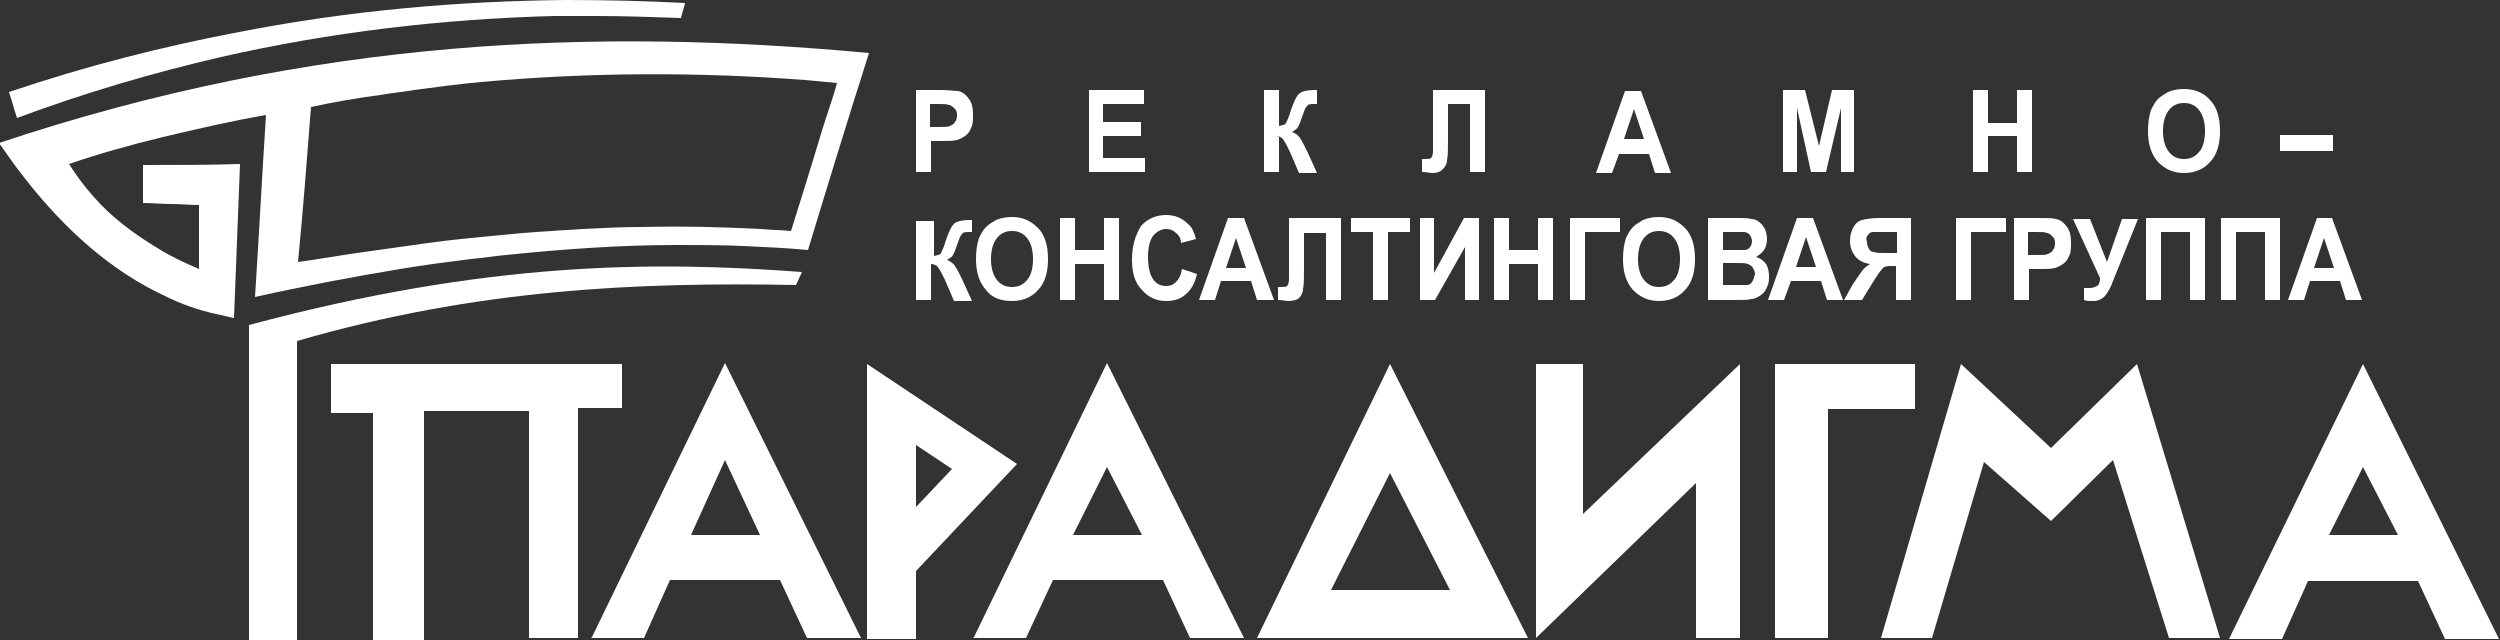
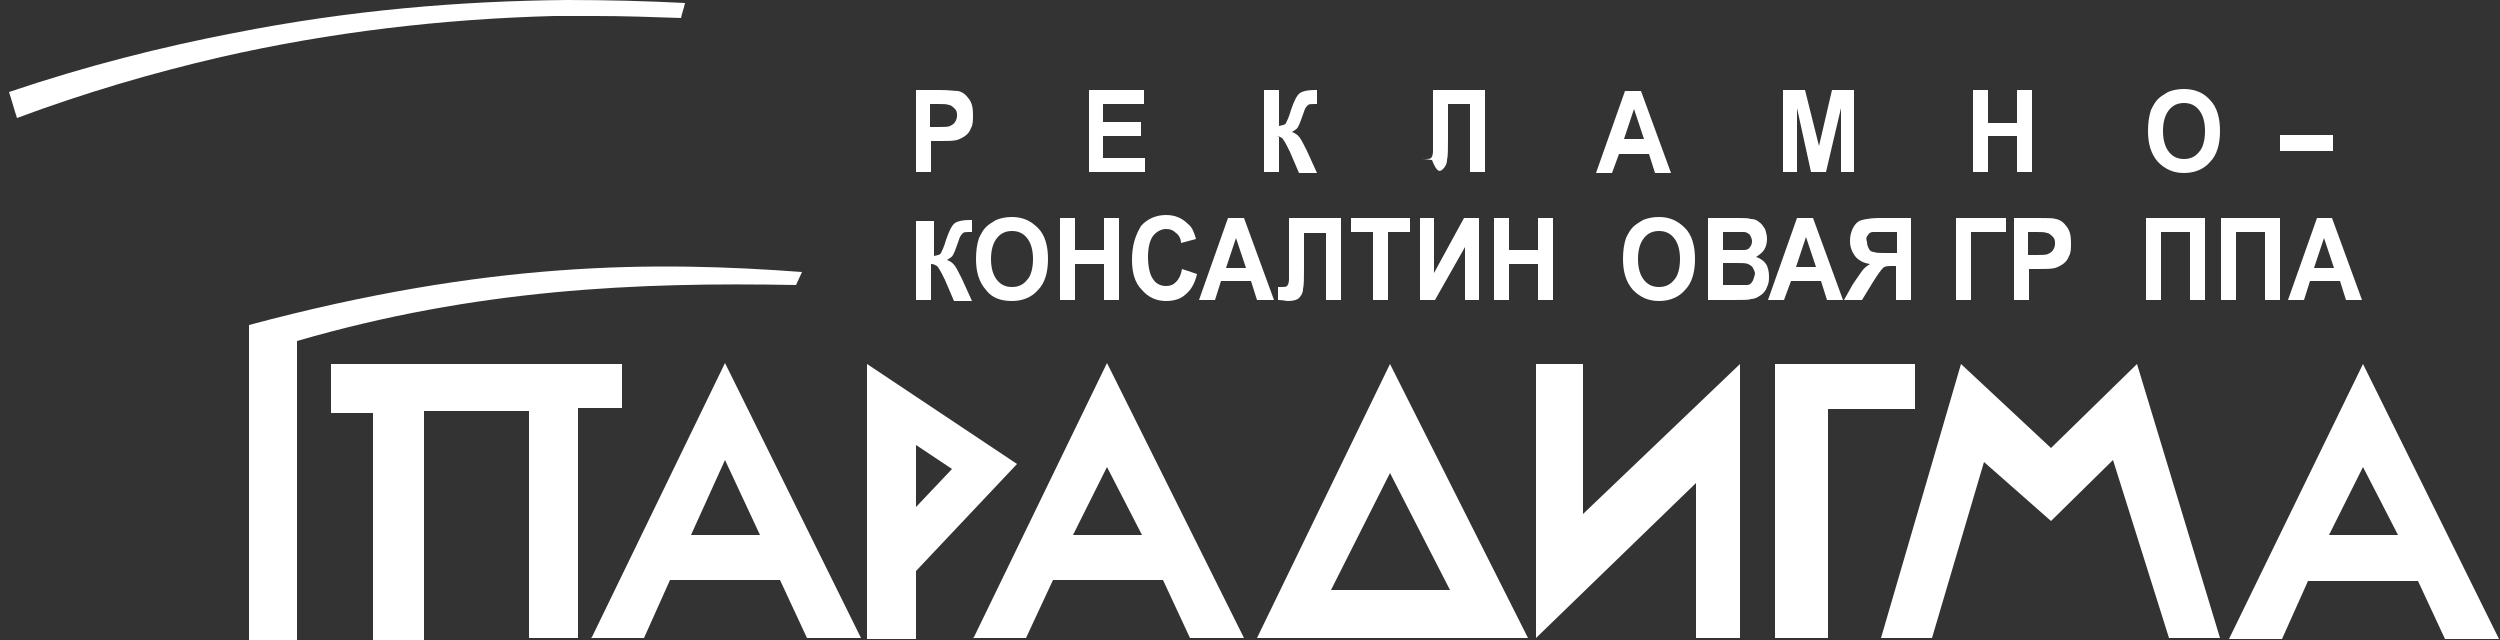
<svg xmlns="http://www.w3.org/2000/svg" id="Слой_1" x="0px" y="0px" viewBox="0 0 250 64" style="enable-background:new 0 0 250 64;" xml:space="preserve">
  <rect x="0" y="0" width="250" height="64" fill="#333333" stroke="none" />
  <style type="text/css"> .st0{fill-rule:evenodd;clip-rule:evenodd;fill:#FFFFFF;} </style>
  <g>
    <path class="st0" d="M1.7,11.8L1.7,11.8c6.7-2.5,13.5-4.5,20.4-6.1c11-2.5,22.1-3.8,33.3-4.1c1.4,0,2.8,0,4.2,0 c2.8,0,5.6,0.1,8.5,0.2l0,0l0,0c0.1-0.5,0.3-1,0.4-1.5C64.7,0.1,60.7,0,56.7,0C46.1,0.1,35,1,23.4,3.3C16.1,4.7,8.6,6.6,0.9,9.2 C1.2,10.1,1.4,10.9,1.7,11.8L1.7,11.8z" />
-     <path class="st0" d="M14.3,16.5L14.3,16.5c0,1.3,0,2.6,0,3.8c0.9,0,1.9,0.1,2.8,0.1c0.9,0,1.9,0.1,2.8,0.1c0,2.1,0,4.3,0,6.4 c-1.4-0.6-2.7-1.2-4-2c-2.5-1.5-4.8-3.2-6.6-5.3c-0.9-1-1.7-2.1-2.4-3.2c2.9-1,6.1-1.9,9.4-2.7c3.4-0.8,6.8-1.6,10.3-2.2 c-0.4,6.1-0.7,12.1-1.1,18.2c4.9-1.1,9.7-2,14.5-2.8c2.4-0.4,4.7-0.7,7.1-1c1.2-0.1,2.3-0.3,3.5-0.4c5.8-0.6,11.5-1,17.1-1 c2.2,0,4.5,0,6.6,0.1c2.2,0.1,4.4,0.2,6.5,0.4c2-6.6,4-13.1,6.1-19.7c-27-2.5-55.3-1.6-87,9c0.8,1.1,1.6,2.3,2.4,3.3 c4.1,5.3,8.8,9.5,14.2,12c1.6,0.8,3.3,1.4,5.1,1.8c0.6,0.1,1.2,0.3,1.8,0.4l0,0l0,0c0.2-5.1,0.4-10.3,0.6-15.4l0,0 C20.9,16.5,17.6,16.5,14.3,16.5z M31.1,10.7c2.3-0.5,4.6-0.9,6.9-1.2c1.1-0.2,2.3-0.3,3.4-0.5c2.3-0.3,4.5-0.6,6.7-0.8 c11.1-1,21.8-1,32.4-0.2c1.1,0.1,2.1,0.2,3.2,0.3c-0.3,1.1-0.7,2.3-1.1,3.5c-0.4,1.2-0.8,2.6-1.2,3.9c-0.8,2.6-1.6,5.2-2.3,7.4 c-1-0.1-2-0.1-3-0.2c-4-0.2-7.9-0.3-11.9-0.2c-2,0-4,0.1-6,0.2c-1,0.1-2,0.1-3,0.2c-2,0.1-4.1,0.3-6.1,0.5s-4.2,0.4-6.3,0.7 c-2.1,0.3-4.2,0.6-6.4,0.9c-2.2,0.3-4.4,0.7-6.6,1C30.3,21.1,30.7,15.9,31.1,10.7z" />
    <path class="st0" d="M79.6,28.5c0.2-0.4,0.4-0.9,0.6-1.3c-14.8-1.1-31.4-1.1-55.3,5.3c0,10.9,0,20.7,0,31.5c1.3,0,3.5,0,4.8,0 c0-11.2,0-20.1,0-29.9C47.6,28.9,63.7,28.2,79.6,28.5z" />
    <polygon class="st0" points="62.2,36.4 33.1,36.4 33.1,41.3 37.3,41.3 37.3,64 42.4,64 42.4,41.1 52.9,41.1 52.9,63.8 57.8,63.8 57.8,40.8 62.2,40.8 " />
    <path class="st0" d="M59.2,63.7l-0.1,0.1h5.3l2.6-5.8h11l2.7,5.8h5.4L72.5,36.3L59.2,63.7z M69.1,53.5l3.4-7.5l3.5,7.5H69.1z" />
    <path class="st0" d="M97.4,63.7l-0.1,0.1h5.3l2.7-5.8h11l2.7,5.8h5.4l-13.7-27.5L97.4,63.7z M107.3,53.5l3.4-6.8l3.5,6.8H107.3z" />
    <path class="st0" d="M236.3,36.4l-13.4,27.5h5.3l2.6-5.8h11l2.7,5.8h5.4L236.3,36.4z M232.9,53.5l3.4-6.8l3.5,6.8H232.9z" />
    <path class="st0" d="M125.7,63.8h27.1L139,36.4L125.7,63.8z M133.1,59l5.9-11.7l6,11.7H133.1z" />
    <path class="st0" d="M86.7,36.4v27.5h4.9v-6.8l10.1-10.7L86.7,36.4z M91.6,44.5l3.6,2.4l-3.6,3.8V44.5z" />
    <polygon class="st0" points="158.3,36.4 153.6,36.4 153.6,63.8 169.6,48.3 169.6,63.8 174,63.8 174,36.4 158.3,51.4 " />
    <polygon class="st0" points="191.5,36.4 177.5,36.4 177.5,63.8 182.8,63.8 182.8,40.9 191.5,40.9 " />
    <polygon class="st0" points="205.1,44.8 196.1,36.4 188.1,63.8 193.2,63.8 198.4,46.2 205.1,52.1 211.3,46 216.9,63.8 222,63.8 213.7,36.4 " />
    <path class="st0" d="M93.1,14.1h1c0.7,0,1.2,0,1.6-0.1c0.3-0.1,0.5-0.2,0.8-0.4c0.3-0.2,0.5-0.5,0.6-0.8c0.2-0.3,0.2-0.8,0.2-1.3 c0-0.7-0.1-1.2-0.4-1.6c-0.3-0.4-0.6-0.7-1.1-0.8C95.5,9.1,94.9,9,94,9h-2.4v8.2h1.5V14.1z M93.1,10.4h0.7c0.5,0,0.9,0,1.1,0.1 c0.2,0,0.4,0.2,0.6,0.4c0.2,0.2,0.2,0.4,0.2,0.7c0,0.2-0.1,0.5-0.2,0.6c-0.1,0.2-0.3,0.3-0.5,0.4c-0.2,0.1-0.6,0.1-1.2,0.1h-0.8 V10.4z" />
    <polygon class="st0" points="114.5,15.8 110.3,15.8 110.3,13.6 114.1,13.6 114.1,12.2 110.3,12.2 110.3,10.4 114.4,10.4 114.4,9 108.9,9 108.9,17.2 114.5,17.2 " />
    <path class="st0" d="M127.6,13.6c0.3,0,0.4,0.1,0.6,0.2c0.1,0.1,0.3,0.4,0.5,0.8c0.1,0.2,0.2,0.4,0.2,0.4c0,0.1,0.1,0.1,0.1,0.2 l0.9,2.1h1.8l-1-2.2c-0.3-0.6-0.5-1-0.7-1.3c-0.2-0.3-0.5-0.5-0.8-0.6c0.3-0.2,0.5-0.3,0.6-0.5c0.1-0.2,0.2-0.4,0.3-0.7 c0.2-0.5,0.3-0.9,0.4-1.1c0.1-0.2,0.2-0.3,0.3-0.4c0.1-0.1,0.4-0.1,0.7-0.1l0.2,0V9c-0.1,0-0.2,0-0.2,0c-0.7,0-1.2,0.1-1.5,0.3 c-0.3,0.2-0.6,0.8-0.9,1.7c-0.2,0.7-0.4,1.1-0.5,1.3c-0.1,0.2-0.3,0.2-0.7,0.3V9h-1.5v8.2h1.5V13.6z" />
-     <path class="st0" d="M144.3,16.9c0.2-0.2,0.4-0.5,0.4-0.9c0.1-0.4,0.1-1.1,0.1-2.1v-3.5h2.2v6.8h1.5V9h-5.2v4.7l0,1.4 c0,0.4-0.1,0.6-0.2,0.7c-0.1,0.1-0.3,0.1-0.6,0.1l-0.3,0v1.3c0.5,0,0.8,0.1,1,0.1C143.7,17.3,144,17.2,144.3,16.9z" />
+     <path class="st0" d="M144.3,16.9c0.2-0.2,0.4-0.5,0.4-0.9c0.1-0.4,0.1-1.1,0.1-2.1v-3.5h2.2v6.8h1.5V9h-5.2v4.7l0,1.4 c0,0.4-0.1,0.6-0.2,0.7c-0.1,0.1-0.3,0.1-0.6,0.1l-0.3,0c0.5,0,0.8,0.1,1,0.1C143.7,17.3,144,17.2,144.3,16.9z" />
    <path class="st0" d="M161.9,15.4h3l0.6,1.9h1.6l-3-8.2h-1.6l-2.9,8.2h1.6L161.9,15.4z M163.4,10.9l1,3h-2L163.4,10.9z" />
    <polygon class="st0" points="179.7,10.8 181.1,17.2 182.6,17.2 184.1,10.8 184.1,17.2 185.4,17.2 185.4,9 183.2,9 181.9,14.6 180.5,9 178.3,9 178.3,17.2 179.7,17.2 " />
    <polygon class="st0" points="198.8,13.6 201.7,13.6 201.7,17.2 203.2,17.2 203.2,9 201.7,9 201.7,12.3 198.8,12.3 198.8,9 197.3,9 197.3,17.2 198.8,17.2 " />
    <path class="st0" d="M218.4,8.9c-0.6,0-1.1,0.1-1.6,0.3c-0.3,0.2-0.7,0.4-1,0.7c-0.3,0.3-0.5,0.7-0.7,1.1c-0.2,0.6-0.3,1.3-0.3,2.1 c0,1.3,0.3,2.3,1,3.1c0.7,0.7,1.5,1.1,2.6,1.1c1.1,0,2-0.4,2.6-1.1c0.7-0.7,1-1.8,1-3.1c0-1.3-0.3-2.4-1-3.1 C220.4,9.3,219.5,8.9,218.4,8.9z M219.9,15.2c-0.4,0.5-0.9,0.7-1.5,0.7c-0.6,0-1.1-0.2-1.5-0.7c-0.4-0.5-0.6-1.2-0.6-2.1 c0-0.9,0.2-1.6,0.6-2.1c0.4-0.5,0.9-0.7,1.5-0.7c0.6,0,1.1,0.2,1.5,0.7c0.4,0.5,0.6,1.2,0.6,2.1C220.5,14,220.3,14.8,219.9,15.2z" />
    <rect x="228" y="13.5" class="st0" width="5.3" height="1.6" />
    <path class="st0" d="M91.6,21.8V30h1.5v-3.6c0.3,0,0.4,0.1,0.6,0.2c0.1,0.1,0.3,0.4,0.5,0.8c0.1,0.2,0.2,0.4,0.2,0.4 c0,0.1,0.1,0.1,0.1,0.2l0.9,2.1h1.8l-1-2.2c-0.3-0.6-0.5-1-0.7-1.3c-0.2-0.3-0.5-0.5-0.8-0.6c0.3-0.2,0.5-0.3,0.6-0.5 c0.1-0.2,0.2-0.4,0.3-0.7c0.2-0.5,0.3-0.9,0.4-1.1c0.1-0.2,0.2-0.3,0.3-0.4c0.1-0.1,0.4-0.1,0.7-0.1l0.2,0v-1.2c-0.1,0-0.2,0-0.2,0 c-0.7,0-1.2,0.1-1.5,0.3c-0.3,0.2-0.6,0.8-0.9,1.7c-0.2,0.7-0.4,1.1-0.5,1.3c-0.1,0.2-0.3,0.2-0.7,0.3v-3.5H91.6z" />
    <path class="st0" d="M101.2,30.1c1.1,0,2-0.4,2.6-1.1c0.7-0.7,1-1.8,1-3.1c0-1.3-0.3-2.4-1-3.1c-0.7-0.7-1.5-1.1-2.6-1.1 c-0.6,0-1.1,0.1-1.6,0.3c-0.3,0.2-0.7,0.4-1,0.7c-0.3,0.3-0.5,0.7-0.7,1.1c-0.2,0.6-0.3,1.3-0.3,2.1c0,1.3,0.3,2.3,1,3.1 C99.2,29.8,100.1,30.1,101.2,30.1z M99.7,23.8c0.4-0.5,0.9-0.7,1.5-0.7c0.6,0,1.1,0.2,1.5,0.7c0.4,0.5,0.6,1.2,0.6,2.1 c0,0.9-0.2,1.7-0.6,2.1c-0.4,0.5-0.9,0.7-1.5,0.7c-0.6,0-1.1-0.2-1.5-0.7c-0.4-0.5-0.6-1.2-0.6-2.1C99.1,25,99.3,24.3,99.7,23.8z" />
    <polygon class="st0" points="107.5,26.4 110.4,26.4 110.4,30 111.9,30 111.9,21.8 110.4,21.8 110.4,25 107.5,25 107.5,21.8 106,21.8 106,30 107.5,30 " />
    <path class="st0" d="M113.2,26c0,1.3,0.3,2.3,1,3c0.6,0.7,1.4,1.1,2.4,1.1c0.8,0,1.5-0.2,2-0.7c0.5-0.4,0.9-1.1,1.1-2l-1.5-0.5 c-0.1,0.6-0.3,1-0.6,1.3c-0.3,0.3-0.6,0.4-1,0.4c-0.5,0-1-0.2-1.3-0.7c-0.3-0.4-0.5-1.2-0.5-2.2c0-1,0.2-1.7,0.5-2.1 c0.3-0.4,0.8-0.7,1.3-0.7c0.4,0,0.7,0.1,1,0.4c0.3,0.2,0.5,0.6,0.5,1l1.5-0.4c-0.2-0.7-0.4-1.2-0.8-1.5c-0.6-0.6-1.3-0.9-2.2-0.9 c-1,0-1.9,0.4-2.5,1.1C113.5,23.6,113.2,24.6,113.2,26z" />
    <path class="st0" d="M127.4,30l-3-8.2h-1.6l-2.9,8.2h1.6l0.6-1.9h3l0.6,1.9H127.4z M122.6,26.8l1-3l1,3H122.6z" />
    <path class="st0" d="M134.1,30v-8.2h-5.2v4.7l0,1.4c0,0.4-0.1,0.6-0.2,0.7c-0.1,0.1-0.3,0.1-0.6,0.1l-0.3,0V30c0.5,0,0.8,0.1,1,0.1 c0.5,0,0.9-0.1,1.1-0.3c0.2-0.2,0.4-0.5,0.4-0.9c0.1-0.4,0.1-1.1,0.1-2.1v-3.5h2.2V30H134.1z" />
    <polygon class="st0" points="137.3,30 138.8,30 138.8,23.2 141,23.2 141,21.8 135.1,21.8 135.1,23.2 137.3,23.2 " />
    <polygon class="st0" points="146.5,24.7 146.5,30 147.9,30 147.9,21.8 146.4,21.8 143.4,27.3 143.4,21.8 142,21.8 142,30 143.5,30 " />
    <polygon class="st0" points="150.9,26.4 153.8,26.4 153.8,30 155.3,30 155.3,21.8 153.8,21.8 153.8,25 150.9,25 150.9,21.8 149.4,21.8 149.4,30 150.9,30 " />
-     <polygon class="st0" points="158.5,23.2 162,23.2 162,21.8 157,21.8 157,30 158.5,30 " />
    <path class="st0" d="M164.3,22c-0.3,0.2-0.7,0.4-1,0.7c-0.3,0.3-0.5,0.7-0.7,1.1c-0.2,0.6-0.3,1.3-0.3,2.1c0,1.3,0.3,2.3,1,3.1 c0.7,0.7,1.5,1.1,2.6,1.1c1.1,0,2-0.4,2.6-1.1c0.7-0.7,1-1.8,1-3.1c0-1.3-0.3-2.4-1-3.1c-0.7-0.7-1.5-1.1-2.6-1.1 C165.3,21.7,164.8,21.8,164.3,22z M167.4,23.8c0.4,0.5,0.6,1.2,0.6,2.1c0,0.9-0.2,1.7-0.6,2.1c-0.4,0.5-0.9,0.7-1.5,0.7 c-0.6,0-1.1-0.2-1.5-0.7c-0.4-0.5-0.6-1.2-0.6-2.1c0-0.9,0.2-1.6,0.6-2.1c0.4-0.5,0.9-0.7,1.5-0.7C166.5,23.1,167,23.3,167.4,23.8z " />
    <path class="st0" d="M176.6,26.4c-0.2-0.3-0.6-0.6-1-0.7c0.3-0.2,0.6-0.4,0.8-0.7c0.2-0.3,0.3-0.7,0.3-1.1c0-0.4-0.1-0.7-0.2-1 c-0.2-0.3-0.3-0.5-0.6-0.7c-0.2-0.2-0.5-0.3-0.8-0.3c-0.3-0.1-0.7-0.1-1.3-0.1h-3V30h2.5c1,0,1.6,0,1.8-0.1c0.4,0,0.7-0.2,1-0.4 c0.3-0.2,0.5-0.5,0.6-0.8c0.2-0.4,0.2-0.7,0.2-1.1C176.9,27.2,176.8,26.7,176.6,26.4z M172.2,23.2h0.9c0.7,0,1.1,0,1.3,0 c0.2,0,0.4,0.1,0.6,0.3c0.1,0.2,0.2,0.4,0.2,0.6c0,0.3-0.1,0.5-0.2,0.6c-0.1,0.2-0.3,0.3-0.6,0.3c-0.1,0-0.5,0-1.1,0h-1V23.2z M175.2,28.2c-0.1,0.2-0.3,0.3-0.5,0.3c-0.1,0-0.5,0-1,0h-1.4v-2.2h1.2c0.7,0,1.1,0,1.3,0.1c0.2,0.1,0.4,0.2,0.5,0.4 c0.1,0.2,0.2,0.4,0.2,0.6C175.4,27.8,175.3,28.1,175.2,28.2z" />
    <path class="st0" d="M179.1,28.1h3l0.6,1.9h1.6l-3-8.2h-1.6l-2.9,8.2h1.6L179.1,28.1z M180.6,23.7l1,3h-2L180.6,23.7z" />
    <path class="st0" d="M185,24.1c0,0.6,0.2,1.1,0.5,1.5c0.3,0.4,0.8,0.7,1.5,0.8c-0.3,0.2-0.6,0.4-0.8,0.7c-0.2,0.3-0.5,0.7-0.9,1.3 l-0.9,1.6h1.8l1.1-1.8c0.5-0.8,0.8-1.2,1-1.4c0.2-0.2,0.5-0.2,1-0.2h0.3V30h1.5v-8.2h-3.2c-0.7,0-1.3,0.1-1.7,0.2 c-0.4,0.1-0.7,0.4-0.9,0.8C185.1,23.2,185,23.6,185,24.1z M186.8,23.5c0.1-0.2,0.3-0.3,0.5-0.3c0.2,0,0.6,0,1.2,0h1.2v2.1h-1.1 c-0.6,0-1,0-1.2-0.1c-0.2,0-0.4-0.1-0.5-0.3c-0.1-0.2-0.2-0.4-0.2-0.7C186.6,23.9,186.6,23.7,186.8,23.5z" />
    <polygon class="st0" points="197.1,23.2 200.6,23.2 200.6,21.8 195.6,21.8 195.6,30 197.1,30 " />
    <path class="st0" d="M201.4,30h1.5v-3.1h1c0.7,0,1.2,0,1.6-0.1c0.3-0.1,0.5-0.2,0.8-0.4c0.3-0.2,0.5-0.5,0.6-0.8 c0.2-0.3,0.2-0.8,0.2-1.3c0-0.7-0.1-1.2-0.4-1.6c-0.3-0.4-0.6-0.7-1.1-0.8c-0.3-0.1-0.9-0.1-1.8-0.1h-2.4V30z M202.9,23.2h0.7 c0.5,0,0.9,0,1.1,0.1c0.2,0,0.4,0.2,0.6,0.4c0.2,0.2,0.2,0.4,0.2,0.7c0,0.2-0.1,0.5-0.2,0.6c-0.1,0.2-0.3,0.3-0.5,0.4 s-0.6,0.1-1.2,0.1h-0.8V23.2z" />
-     <path class="st0" d="M209.7,28.6c-0.2,0.1-0.4,0.2-0.7,0.2c-0.2,0-0.4,0-0.6,0V30c0.2,0.1,0.6,0.1,1,0.1c0.4,0,0.8-0.2,1.1-0.5 c0.3-0.4,0.6-0.9,0.8-1.5l2.5-6.2h-1.6l-1.5,4.3l-1.7-4.3h-1.7l2.7,5.9C210,28.2,209.9,28.5,209.7,28.6z" />
    <polygon class="st0" points="216.1,23.2 219,23.2 219,30 220.5,30 220.5,21.8 214.6,21.8 214.6,30 216.1,30 " />
    <polygon class="st0" points="223.6,23.2 226.5,23.2 226.5,30 228,30 228,21.8 222.1,21.8 222.1,30 223.6,30 " />
    <path class="st0" d="M231.7,21.8l-2.9,8.2h1.6l0.6-1.9h3l0.6,1.9h1.6l-3-8.2H231.7z M231.4,26.8l1-3l1,3H231.4z" />
  </g>
</svg>